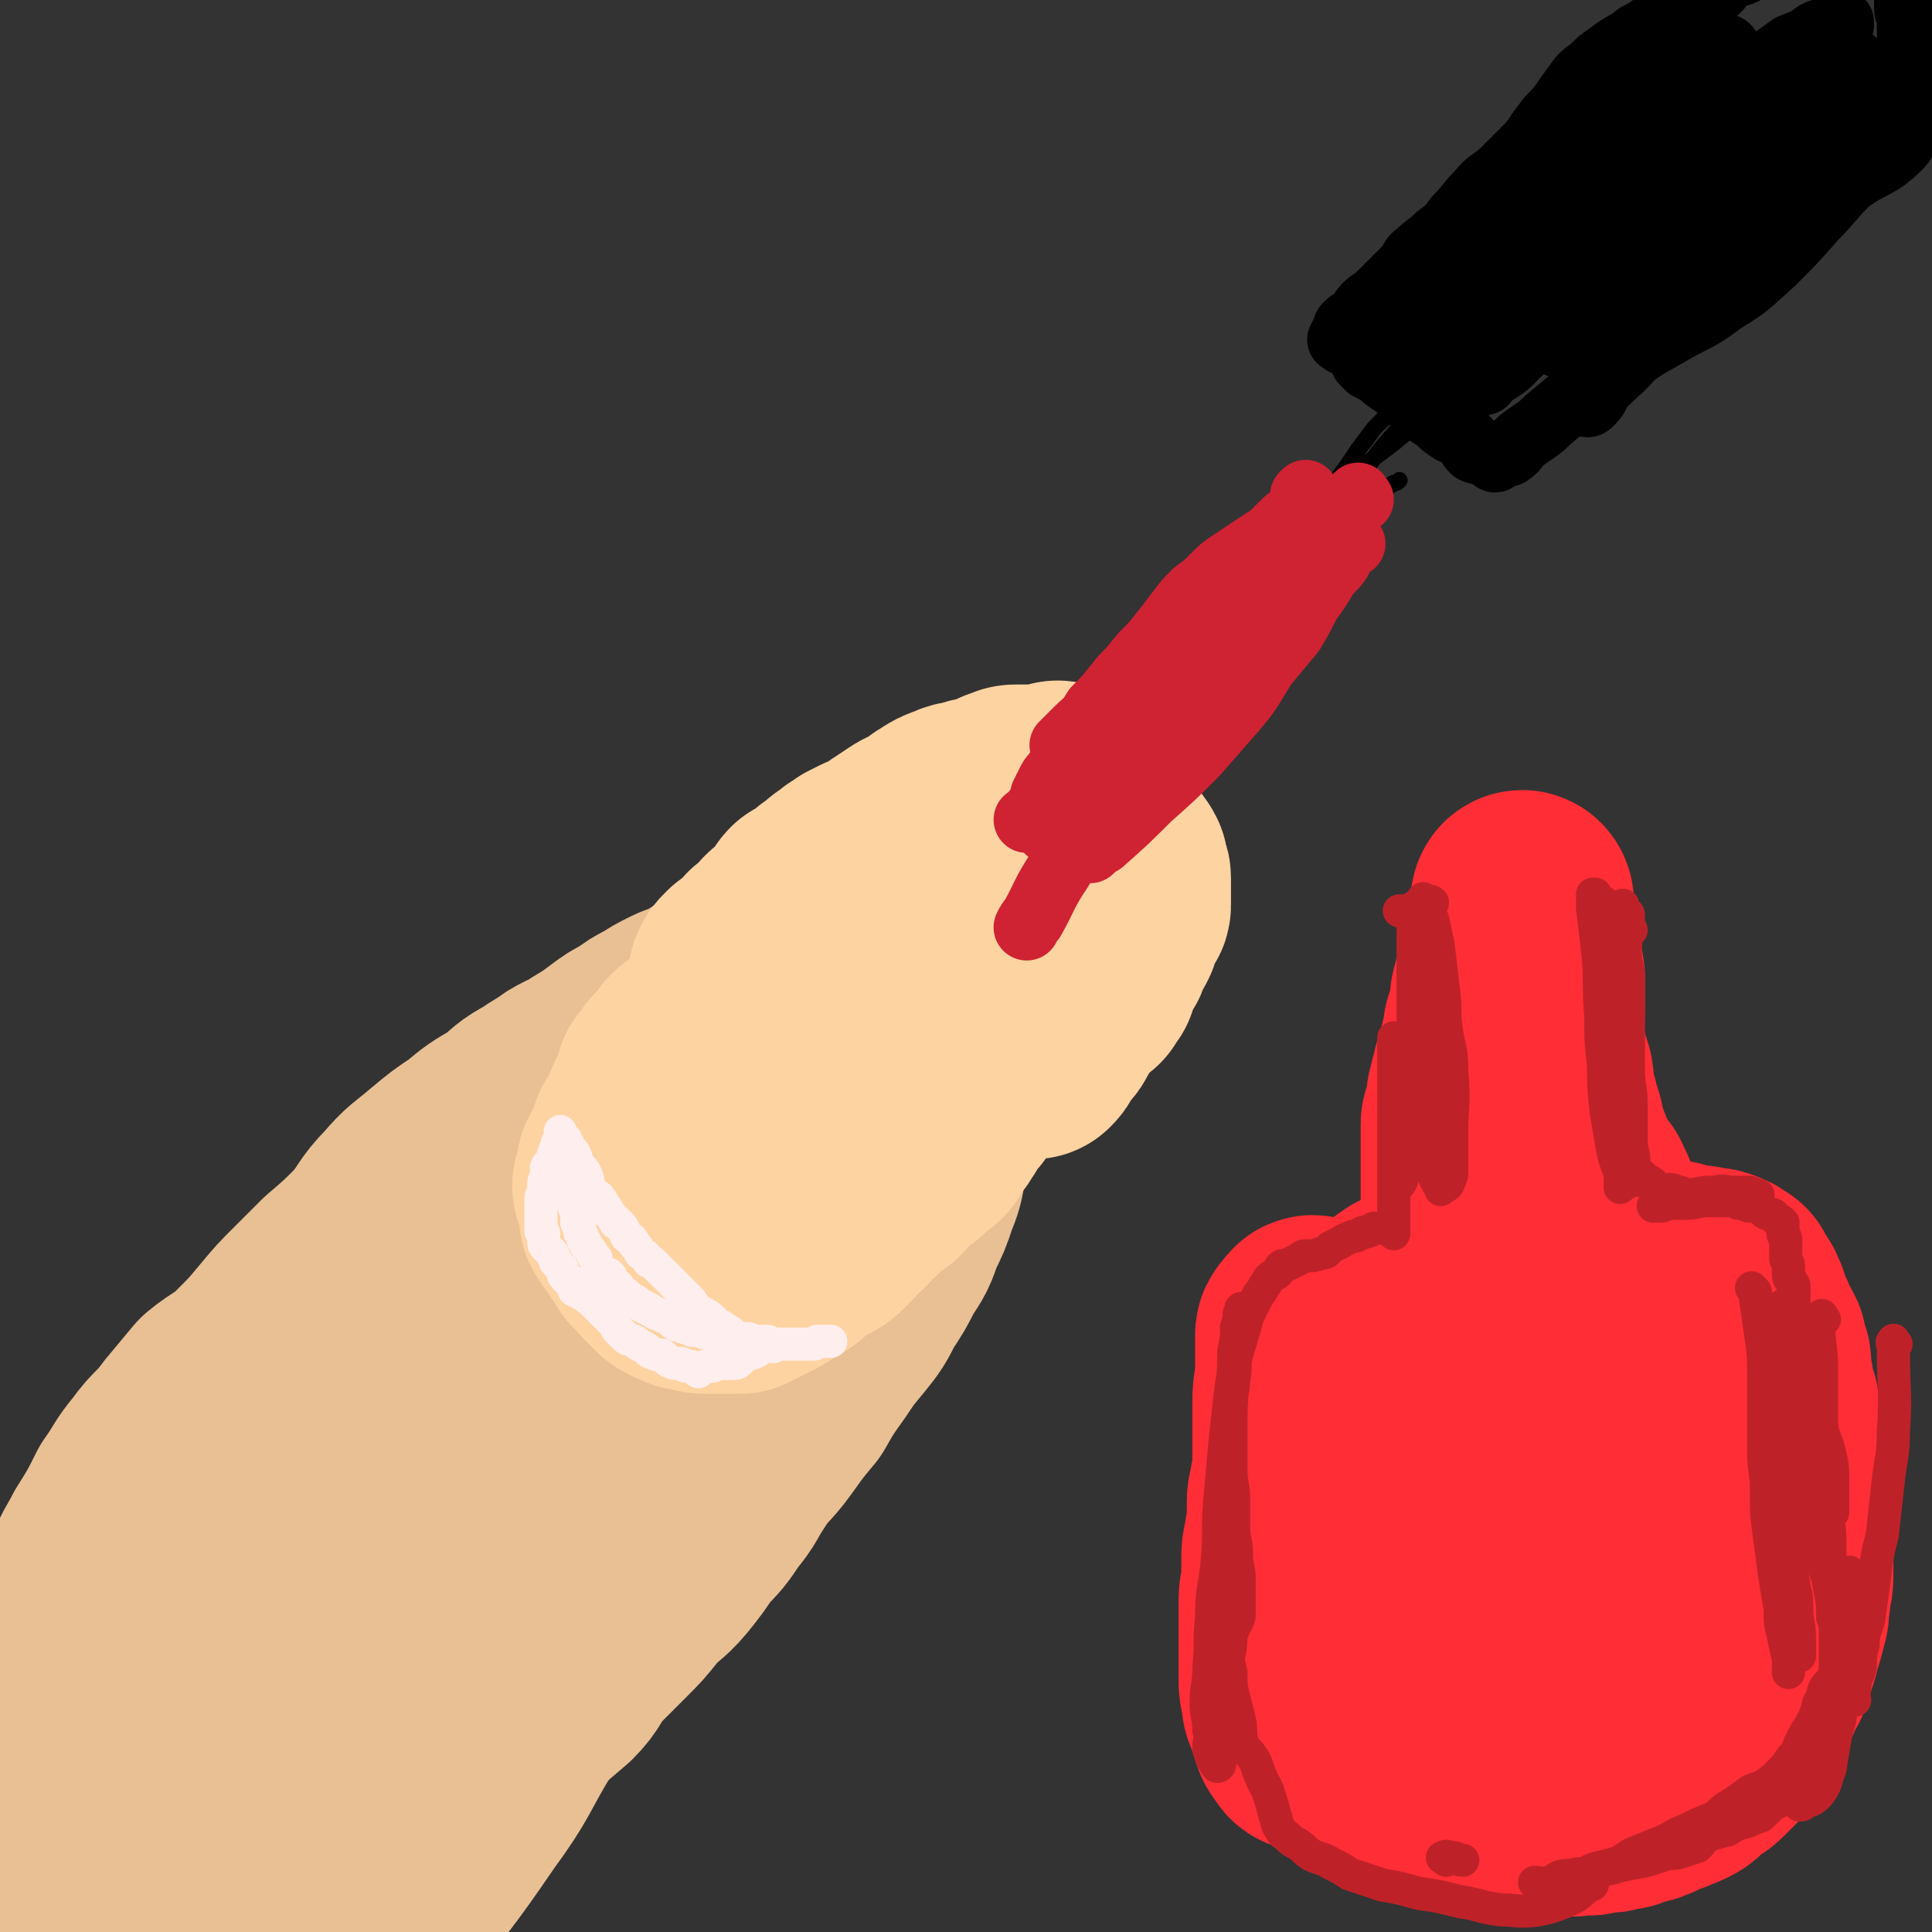
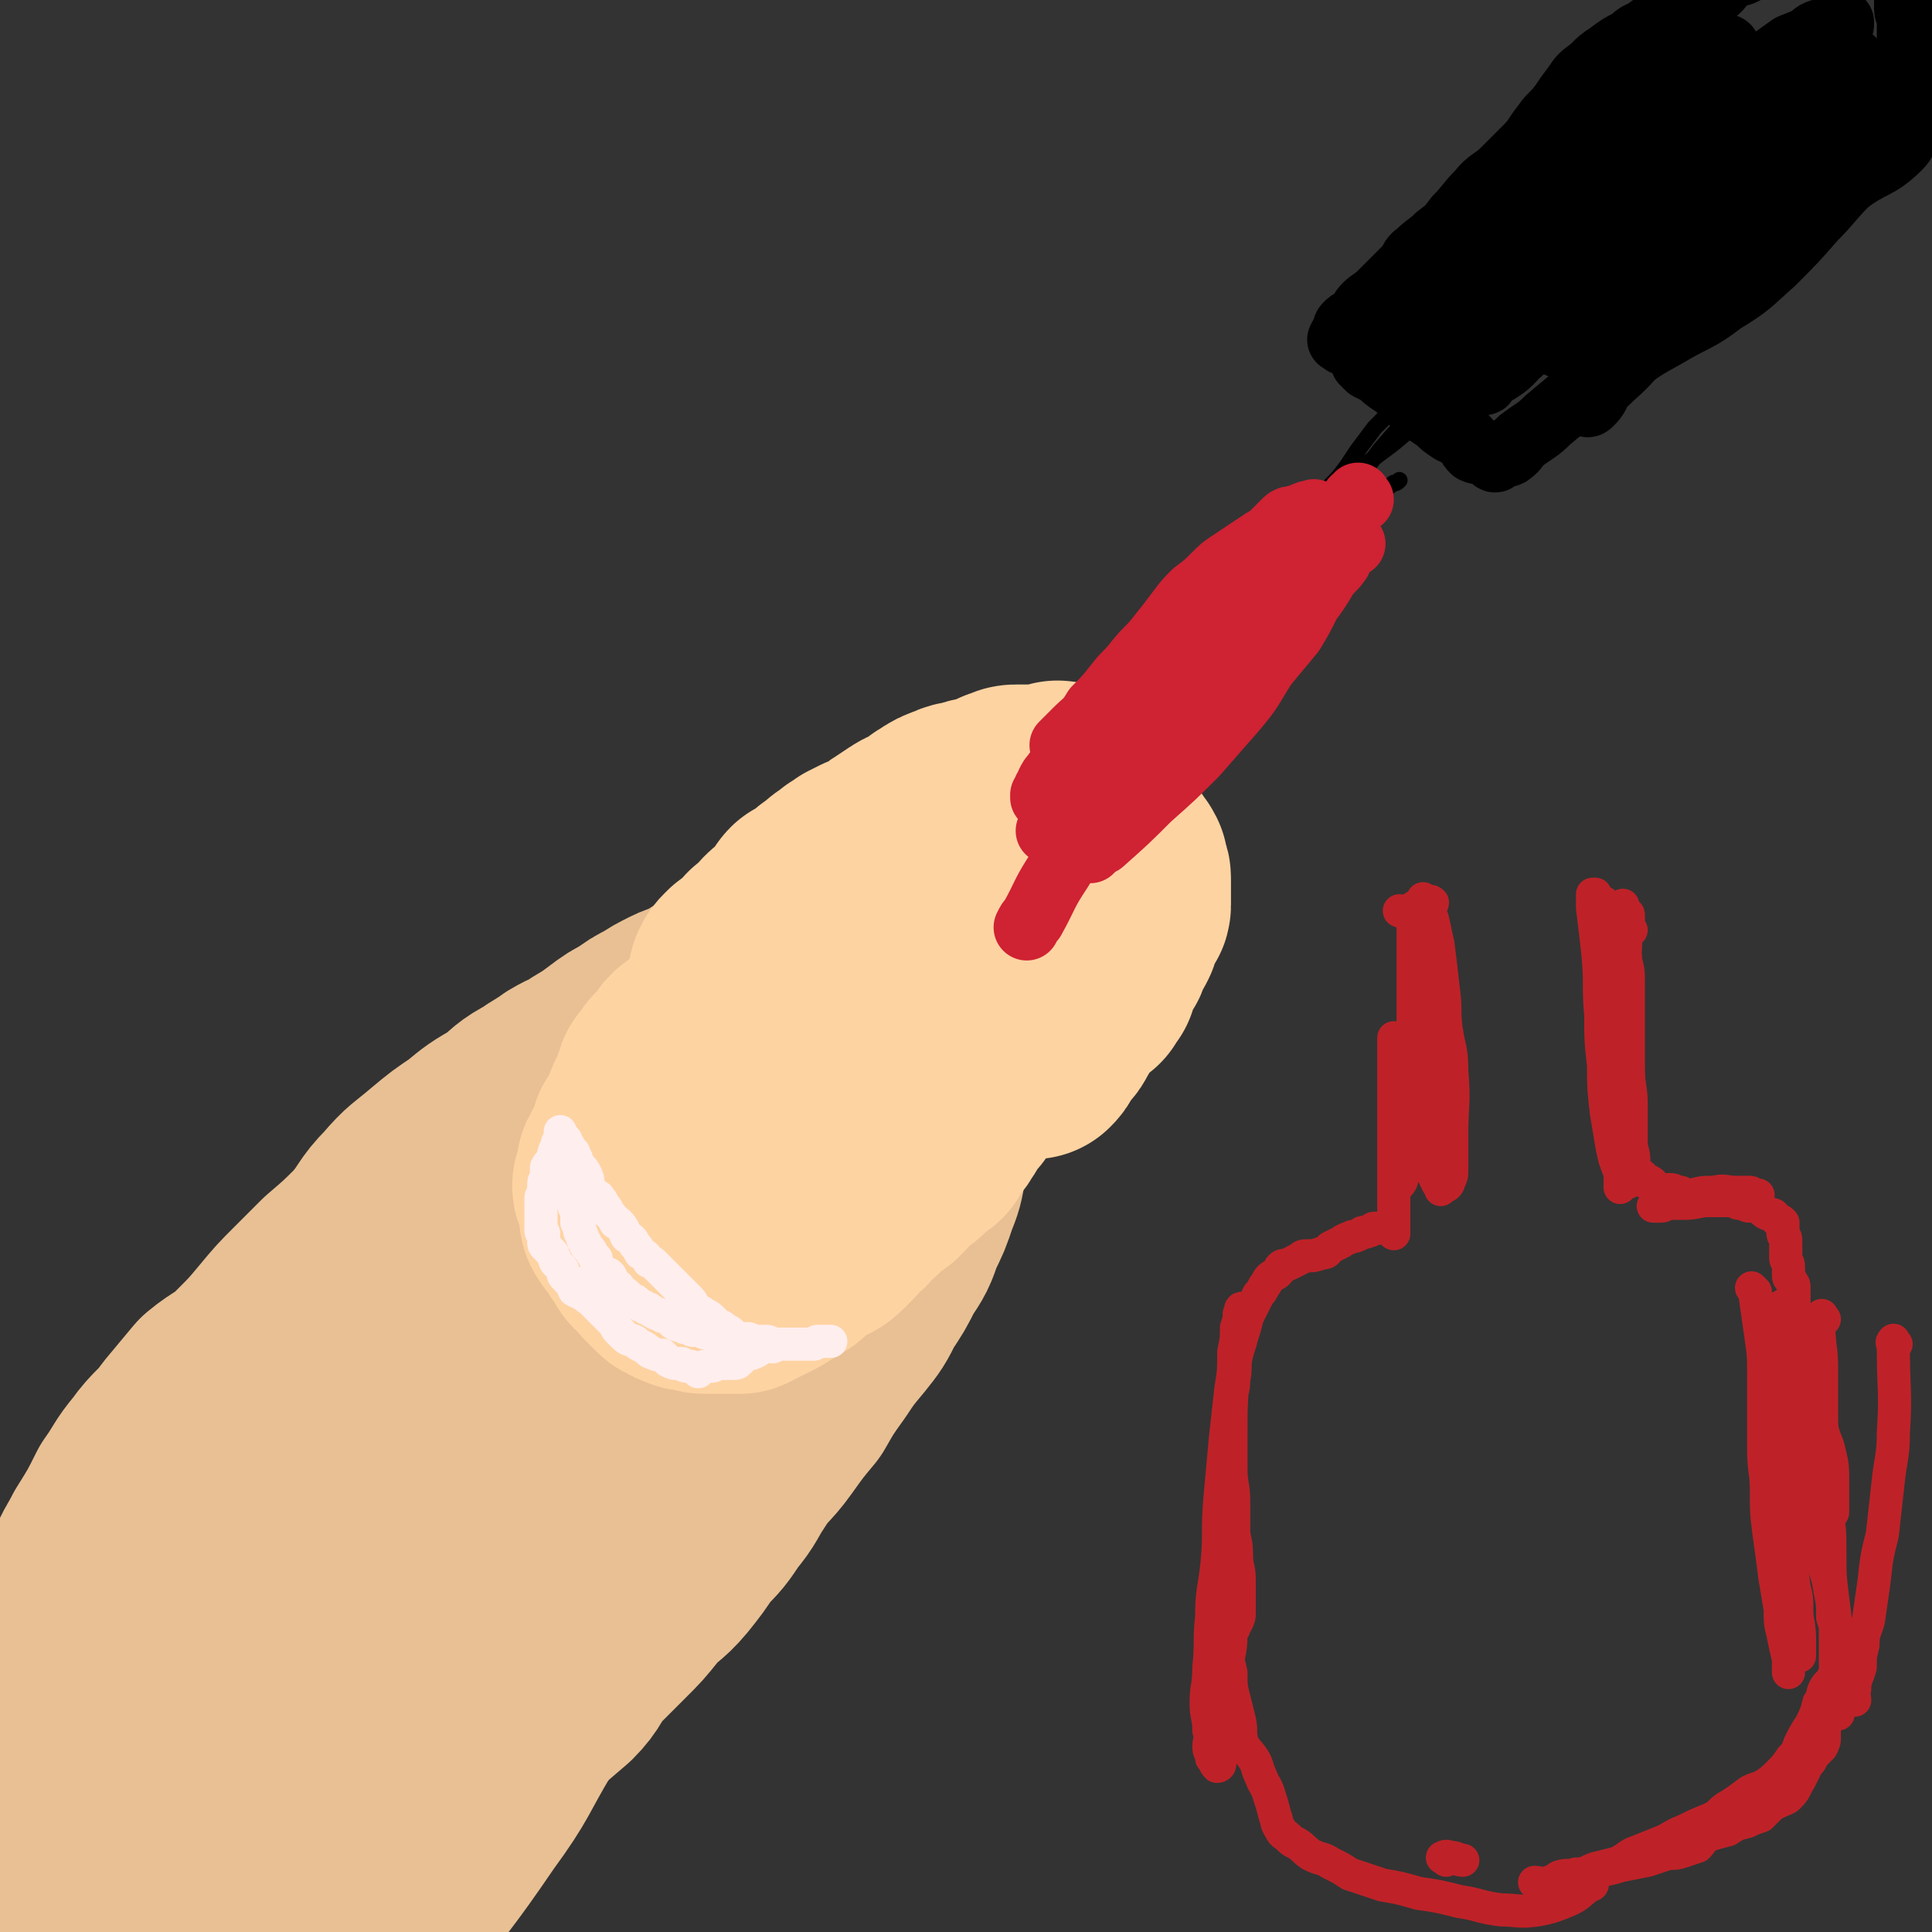
<svg xmlns="http://www.w3.org/2000/svg" viewBox="0 0 700 700" version="1.1">
  <rect x="0" y="0" width="700" height="700" fill="#333333" stroke="none" />
  <g fill="none" stroke="#E8C094" stroke-width="80" stroke-linecap="round" stroke-linejoin="round">
    <path d="M19,617c-1,-1 -1,-1 -1,-1 -1,-2 0,-2 0,-4 0,-1 0,-2 0,-2 1,-2 1,-2 2,-4 4,-5 5,-4 9,-10 2,-4 2,-5 3,-10 1,-7 0,-7 2,-13 2,-7 3,-7 6,-13 5,-8 5,-8 9,-16 5,-7 4,-7 9,-13 5,-7 6,-6 11,-13 5,-6 5,-6 10,-12 6,-5 7,-4 13,-10 6,-6 6,-6 11,-12 5,-6 5,-6 10,-11 5,-5 5,-5 10,-10 7,-6 7,-6 13,-12 6,-7 5,-8 11,-14 6,-7 6,-6 13,-12 6,-5 6,-5 12,-9 6,-5 6,-5 13,-9 5,-4 5,-5 11,-8 4,-3 5,-3 9,-6 5,-3 5,-2 9,-5 5,-3 5,-3 9,-6 4,-3 4,-3 8,-5 4,-3 4,-3 8,-5 3,-2 3,-2 7,-4 4,-2 4,-1 8,-3 3,-2 3,-3 7,-4 2,-1 2,0 5,0 3,0 3,0 6,-1 3,-1 3,-2 6,-2 3,0 3,1 7,1 3,0 3,0 6,0 2,0 2,1 5,1 2,0 2,0 3,0 3,0 3,0 5,1 2,1 2,1 5,3 2,1 2,0 4,2 3,2 3,2 6,5 2,3 2,3 3,6 3,4 3,4 5,8 2,4 2,4 4,8 1,3 1,3 2,7 0,3 0,3 1,6 0,4 0,4 -1,7 0,4 0,4 -1,8 -1,6 -1,6 -3,11 -2,6 -2,6 -5,12 -2,6 -2,6 -6,12 -3,6 -3,6 -7,12 -3,6 -3,6 -7,11 -5,6 -5,6 -9,12 -5,7 -5,7 -9,14 -5,6 -5,6 -10,13 -5,7 -6,6 -11,14 -4,6 -3,6 -8,12 -4,6 -4,6 -9,11 -4,6 -4,6 -8,11 -5,6 -6,5 -11,11 -4,5 -4,5 -9,10 -5,5 -5,5 -11,11 -4,5 -3,6 -8,11 -7,6 -7,6 -14,12 -6,5 -6,5 -12,11 -6,5 -6,6 -13,10 -6,5 -6,4 -13,8 -7,5 -6,5 -13,10 -8,5 -8,5 -15,11 -9,6 -9,7 -18,13 -11,7 -11,6 -21,13 -10,6 -10,7 -20,13 -8,4 -8,3 -16,6 -5,3 -5,3 -10,5 -4,1 -4,1 -7,2 -2,1 -2,1 -4,1 -3,0 -3,0 -5,-1 -3,-1 -3,0 -5,-2 -2,-2 -1,-3 -2,-6 -1,-4 -1,-4 -1,-9 0,-7 1,-7 2,-14 1,-9 0,-9 3,-18 3,-10 4,-9 8,-19 3,-12 2,-12 6,-23 4,-13 4,-13 11,-25 6,-13 6,-13 14,-26 9,-12 9,-11 19,-23 9,-11 9,-11 19,-21 12,-12 12,-12 23,-24 13,-13 12,-13 26,-25 12,-10 12,-10 25,-20 12,-9 12,-10 24,-18 11,-7 11,-7 23,-13 9,-5 9,-5 19,-10 6,-3 6,-4 12,-7 5,-3 5,-2 10,-4 2,-2 2,-2 4,-3 1,0 1,0 3,0 0,0 0,0 0,0 0,3 0,3 -1,6 -1,4 -1,4 -3,8 -3,8 -3,8 -7,16 -6,11 -6,11 -13,23 -7,12 -7,13 -16,24 -10,14 -10,14 -21,26 -11,12 -12,11 -24,23 -14,14 -14,14 -28,29 -19,21 -19,21 -38,43 -21,24 -21,24 -41,49 -19,23 -19,23 -38,46 -8,10 -8,11 -17,19 -3,3 -7,3 -8,2 -1,0 3,-1 4,-4 2,-3 0,-4 2,-7 5,-7 8,-6 13,-13 5,-9 2,-11 7,-20 10,-21 10,-20 22,-40 17,-28 17,-28 36,-56 16,-25 15,-26 34,-50 16,-20 17,-19 36,-37 15,-14 15,-14 32,-27 13,-9 14,-9 28,-18 7,-4 7,-6 15,-9 6,-2 6,0 13,-1 1,0 2,-2 3,-1 1,0 0,2 0,3 -1,5 0,5 -2,9 -4,9 -4,9 -8,17 -10,17 -9,18 -20,34 -18,27 -18,27 -38,52 -23,28 -23,28 -48,55 -17,19 -17,18 -36,36 -11,11 -11,11 -23,20 -7,6 -7,5 -14,11 -6,3 -6,2 -11,7 -3,3 -2,4 -5,9 -2,3 -2,3 -4,6 0,1 0,1 -1,2 -1,1 -1,1 -3,1 -1,0 -1,-1 -1,0 -1,1 0,1 0,3 0,1 0,1 -1,2 -1,2 -1,2 -2,3 -1,3 -1,3 -2,6 -2,4 -2,4 -4,9 -2,6 -2,6 -4,12 -3,6 -4,6 -7,12 -4,5 -4,5 -8,10 -3,4 -3,4 -5,8 0,1 0,1 0,3 " />
    <path d="M218,563c-1,-1 -1,-2 -1,-1 -1,0 -2,1 -2,2 -2,4 -1,4 -3,8 -2,6 -2,6 -5,11 -4,8 -3,8 -8,17 -5,11 -5,11 -12,23 -9,15 -8,16 -19,31 -15,22 -16,22 -32,43 -5,8 -6,8 -11,15 " />
    <path d="M287,346c-1,-1 -1,-1 -1,-1 -1,-1 -2,-1 -2,0 -1,1 0,1 -1,3 0,1 0,1 -1,2 -1,1 -1,1 -2,2 -1,1 -1,2 -2,3 -1,2 -1,2 -1,3 -1,2 -1,2 -2,4 -1,1 -1,2 -2,3 -1,2 -1,2 -3,4 -1,3 -1,3 -2,5 -2,2 -2,2 -4,5 -1,2 -1,2 -3,5 -1,2 -1,2 -3,4 -1,2 0,2 -2,3 -1,1 -1,1 -2,3 -1,1 -1,1 -2,3 -2,2 -1,3 -2,4 -2,3 -2,3 -4,5 -1,2 -1,2 -2,4 -2,2 -1,2 -2,4 -1,1 -1,1 -2,2 -1,1 -2,1 -2,2 -1,2 -1,2 -1,3 0,1 0,2 -1,2 -1,2 -1,1 -2,2 -1,1 -1,1 -1,1 -1,1 -1,0 -1,1 -1,1 0,1 0,2 0,0 -1,-1 -1,-1 0,0 0,1 0,2 0,0 0,-1 -1,-1 " />
  </g>
  <g fill="none" stroke="#FED3A2" stroke-width="80" stroke-linecap="round" stroke-linejoin="round">
    <path d="M298,333c-1,-1 -1,-1 -1,-1 -1,-1 -1,-1 -2,0 -1,1 -1,1 -1,2 -1,1 -1,1 -1,2 -1,2 -1,2 -2,4 -1,2 -1,2 -2,4 -1,2 -2,2 -3,4 -2,2 -2,3 -4,5 -2,3 -2,2 -5,5 -2,2 -2,2 -4,4 -2,2 -2,1 -5,3 -1,1 -1,1 -3,3 -1,1 -1,1 -3,2 -1,1 -1,1 -3,3 -1,1 -1,1 -3,3 -1,1 -1,1 -3,3 -1,1 -1,1 -3,2 -1,1 -1,1 -2,3 -1,1 -1,1 -2,2 -1,1 -1,1 -2,2 0,1 0,1 -1,2 -1,1 -1,1 -2,2 0,1 0,2 -1,3 0,2 0,2 -1,4 -1,1 -1,1 -2,3 0,2 0,2 -1,3 0,2 0,2 -1,4 -1,2 -1,1 -3,3 0,1 0,1 0,3 0,1 -1,1 -1,2 0,0 0,1 -1,2 0,1 0,0 -1,2 -1,0 -1,0 -1,1 -1,1 -1,1 -1,2 0,1 0,2 0,2 0,2 -1,2 -1,3 -1,1 0,1 0,1 1,1 1,1 1,2 1,1 0,1 0,2 0,2 1,2 1,3 1,1 0,1 0,2 0,2 0,2 1,3 0,1 1,1 1,1 1,1 1,1 1,2 1,1 1,1 1,1 1,1 1,1 1,2 1,1 1,1 2,2 1,1 0,1 1,2 0,1 0,1 1,1 1,1 1,1 2,2 1,1 0,1 1,2 1,1 1,1 2,2 1,1 1,1 2,2 1,1 1,1 2,1 1,1 1,1 2,1 1,0 1,1 2,1 1,0 2,0 3,0 1,0 1,1 2,1 1,0 1,0 2,0 1,0 1,0 2,0 1,0 1,0 3,0 1,0 1,0 3,0 1,0 2,0 3,0 2,-1 2,-1 4,-2 2,-1 2,-1 4,-2 2,-1 2,-1 5,-3 2,-1 2,-1 5,-3 2,-2 1,-2 4,-4 2,-1 2,-1 5,-3 2,-1 2,0 4,-2 1,-1 1,-1 3,-3 1,-1 1,-1 2,-3 1,-1 1,-1 3,-2 1,-2 1,-2 2,-3 2,-1 2,-1 3,-2 1,-1 0,-1 2,-3 1,-1 1,-1 3,-2 1,-1 2,0 3,-2 2,-1 1,-2 3,-3 1,-2 2,-1 3,-3 2,-1 2,-1 4,-3 1,-1 1,-1 2,-2 1,-1 2,-1 3,-2 0,-1 0,-1 1,-3 1,-1 1,-1 3,-3 1,-1 0,-1 2,-3 0,-1 1,-1 1,-2 2,-2 1,-2 2,-3 1,-2 1,-1 2,-2 0,-1 0,-1 0,-2 1,-1 1,-1 1,-1 1,-1 1,-1 1,-2 1,-1 1,-1 1,-2 1,-1 1,-1 1,-2 0,-2 1,-2 1,-3 1,-2 0,-2 1,-4 0,-1 1,0 1,-1 0,-2 0,-2 0,-3 0,-2 1,-2 1,-3 0,-2 0,-2 0,-3 0,-1 0,-1 0,-2 0,-1 0,-1 0,-2 0,-1 0,-1 0,-2 0,-1 0,-1 0,-1 0,-1 -1,-1 -1,-2 -1,-1 -1,-1 -1,-2 -1,-1 -1,-1 -1,-2 -1,-1 -1,-1 -1,-2 -1,-2 -1,-2 -2,-3 -1,-1 0,-1 -1,-2 -1,-1 -1,-1 -2,-2 -1,-1 -1,-1 -2,-2 -1,-1 -1,-1 -3,-2 -1,-1 -1,-1 -2,-1 -1,-1 -1,0 -2,-1 -1,-1 -1,-1 -2,-2 0,0 0,-1 -1,-1 -1,-1 -1,0 -2,-1 -1,0 0,-1 -1,-1 0,0 -1,0 -1,0 0,0 0,-1 0,-1 -1,-1 -1,-1 -2,-1 0,0 0,0 -1,0 0,0 0,0 -1,0 0,0 0,0 0,0 -1,0 -1,0 -2,0 0,0 0,0 0,-1 0,0 0,0 0,0 " />
    <path d="M284,361c-1,-1 -1,-1 -1,-1 " />
    <path d="M269,355c-1,-1 -2,-1 -1,-1 0,-1 0,-1 1,-2 0,0 0,0 0,0 1,-1 1,-1 1,-1 2,-1 2,-1 2,-1 2,-1 1,-2 2,-2 2,-1 2,-1 3,-2 1,-1 0,-2 1,-2 2,-2 2,-1 4,-2 1,-1 0,-2 1,-3 2,-2 2,-2 4,-3 2,-2 2,-3 4,-5 1,-1 1,-2 2,-3 2,-1 3,0 5,-1 1,-1 0,-2 1,-3 2,-2 2,-1 3,-2 1,-1 1,-1 2,-2 1,-1 1,0 2,-1 1,-1 1,-1 2,-2 2,-1 2,-1 3,-2 2,-1 2,-1 4,-2 3,-1 3,-1 6,-2 2,-1 1,-2 3,-3 3,-2 3,-2 6,-4 3,-2 4,-1 6,-3 2,-1 2,-2 4,-3 3,-2 3,-2 6,-3 2,-1 2,-1 4,-1 2,0 2,-1 3,-1 2,-1 3,0 5,-1 3,-1 3,-1 5,-2 1,-1 2,-1 3,-1 1,-1 1,-1 3,-1 1,0 1,0 3,0 4,0 4,1 8,0 2,0 1,-1 3,-1 0,-1 1,0 1,0 1,1 1,1 2,2 0,0 0,-1 1,-1 0,0 0,0 1,1 1,1 0,1 1,2 1,1 1,1 2,2 1,1 2,1 3,3 1,1 1,2 2,4 1,1 1,1 2,3 0,1 0,1 1,3 1,1 1,1 2,3 1,1 1,1 2,2 1,2 1,1 2,3 0,1 0,1 0,3 0,0 1,0 1,1 0,1 0,1 0,2 0,0 0,0 0,1 0,0 0,0 0,1 0,0 0,0 0,1 0,1 0,1 0,2 0,0 0,0 0,1 0,0 0,0 0,1 0,0 0,0 0,1 0,1 -1,1 -1,1 -1,1 0,2 -1,2 0,1 -1,1 -1,2 -1,1 -1,1 -1,2 -1,1 0,2 0,2 -1,2 -1,2 -2,3 -1,1 -1,1 -1,2 -1,2 0,2 -1,3 -1,2 -2,1 -2,2 -1,2 -1,2 -1,3 -1,2 -1,2 -1,4 -1,1 -1,1 -2,3 -2,1 -2,1 -4,3 -1,1 -1,1 -2,2 -2,2 -2,2 -4,5 -1,1 0,2 -1,3 -1,2 -1,2 -2,3 -2,2 -2,2 -3,4 -1,2 -1,2 -2,3 " />
  </g>
  <g fill="none" stroke="#FFEEEE" stroke-width="12" stroke-linecap="round" stroke-linejoin="round">
    <path d="M212,425c-1,-1 -1,-1 -1,-1 -1,-1 -1,0 -2,0 -1,0 -2,0 -2,1 0,1 1,1 1,2 0,1 0,1 0,2 0,1 0,1 0,2 0,1 0,1 0,2 0,1 0,1 0,2 0,1 0,1 0,2 0,1 1,1 1,2 0,1 0,1 0,2 0,1 0,1 0,2 0,0 1,0 1,1 0,1 0,1 0,2 0,1 1,1 1,2 0,1 0,1 1,2 0,1 0,1 1,2 1,1 1,1 2,3 0,0 0,0 1,1 0,1 0,2 1,3 0,1 1,1 2,2 1,1 1,0 2,1 1,1 0,2 1,3 1,1 1,0 2,1 0,1 0,1 1,2 0,0 1,0 2,1 1,1 1,1 2,2 1,0 1,0 2,1 0,0 0,0 1,1 1,0 1,0 2,1 1,0 1,0 2,1 1,0 1,1 2,1 0,0 1,0 2,1 0,0 0,0 1,0 1,0 1,0 2,1 1,1 0,1 2,2 0,0 1,0 1,0 2,0 1,1 2,1 1,0 1,0 1,0 1,0 1,1 2,1 2,0 2,0 3,0 1,1 1,1 2,1 2,0 2,1 3,1 1,1 1,1 2,1 2,0 2,0 4,0 1,0 1,1 1,1 1,1 1,1 2,1 1,1 1,0 2,1 1,0 1,1 2,1 1,0 1,0 2,0 0,0 0,0 0,0 1,0 1,0 1,0 0,0 -1,1 -2,1 -1,1 -2,0 -3,1 -1,1 -1,1 -2,2 -1,1 -1,1 -3,1 -1,0 -1,0 -3,0 -1,0 -1,0 -2,0 -1,0 -1,1 -2,1 0,0 0,0 -1,0 -1,0 -1,0 -1,0 -1,0 -1,0 -2,1 0,0 -1,1 -1,1 0,0 0,-1 0,-1 0,-1 -1,0 -1,0 -1,0 -1,-1 -2,-1 -1,0 -1,0 -1,0 -1,0 -1,0 -2,-1 -1,0 -1,0 -2,0 -1,0 -1,0 -3,-1 -1,-1 -1,-1 -2,-2 -2,0 -2,0 -4,-1 -1,0 -1,-1 -3,-2 -2,-1 -2,-1 -3,-2 -2,-1 -2,0 -4,-2 -1,-1 -1,-1 -2,-2 -1,-1 -1,-2 -2,-3 -1,-1 -1,-1 -2,-2 -2,-2 -2,-2 -3,-3 -1,-1 -1,-1 -2,-2 -1,-1 -1,-1 -1,-1 -2,-1 -2,-2 -3,-2 -1,-1 -1,-1 -2,-1 -1,-1 -1,0 -1,-1 -1,-1 0,-1 -1,-2 0,-1 0,-1 -1,-1 -1,-1 -1,-1 -1,-1 -1,-1 -1,-1 -1,-2 0,-1 0,-1 -1,-2 -1,-1 -1,-1 -1,-1 -1,-1 -1,-1 -1,-2 -1,-1 0,-1 -1,-2 -1,-1 -1,-1 -2,-2 -1,-1 -1,-1 -1,-2 0,-2 0,-2 0,-3 0,-1 -1,0 -1,-1 0,-1 0,-1 0,-2 0,-1 0,-1 0,-2 0,-1 0,-1 0,-2 0,-1 0,-1 0,-1 0,-1 0,-1 0,-2 0,-2 0,-2 0,-3 0,-1 1,-1 1,-2 0,-1 0,-2 0,-3 0,-2 1,-1 1,-3 0,-1 0,-2 0,-3 1,-2 1,-1 2,-3 1,-1 0,-1 1,-3 0,-1 1,-1 1,-2 0,0 0,-1 0,-1 1,-1 1,-1 2,-1 0,-1 -1,-1 -1,-1 0,0 0,0 0,-1 0,0 0,-1 0,-1 0,0 0,1 1,2 0,0 0,0 1,1 0,1 0,1 1,2 0,0 0,1 1,2 0,1 1,0 1,1 1,2 1,2 1,3 1,2 2,2 3,4 1,2 1,2 1,4 1,2 1,2 2,4 1,1 2,0 2,1 2,2 1,2 2,3 1,1 1,1 1,2 2,2 2,2 3,4 1,0 1,0 1,0 2,2 2,3 3,5 2,1 2,1 3,3 1,1 1,1 2,3 2,1 2,1 3,3 1,0 1,0 2,1 1,1 1,1 2,2 1,1 1,1 2,2 0,0 0,0 1,1 1,1 1,1 2,2 1,1 1,1 2,2 1,1 1,1 2,2 1,1 1,1 2,2 1,1 1,2 2,3 1,1 2,1 3,2 2,1 2,1 3,2 1,1 1,1 2,2 1,1 1,0 2,1 1,1 2,1 3,2 0,0 0,1 1,1 1,1 1,1 3,1 1,0 1,0 2,0 1,0 1,1 3,1 0,0 0,0 1,0 0,0 0,0 1,0 1,0 1,0 2,0 1,0 1,1 2,2 0,0 0,-1 1,-1 1,0 1,0 2,0 1,0 1,0 2,0 0,0 0,0 1,0 0,0 0,0 0,0 1,0 1,0 1,0 1,0 1,0 1,0 1,0 1,0 1,0 1,0 1,0 2,0 0,0 0,0 1,0 0,0 0,0 0,0 1,0 1,0 1,0 1,0 1,0 2,0 1,-1 1,-1 1,-1 1,0 1,0 1,0 1,0 1,0 2,0 1,0 1,0 2,0 0,0 0,0 0,0 " />
  </g>
  <g fill="none" stroke="#FE2D36" stroke-width="80" stroke-linecap="round" stroke-linejoin="round">
-     <path d="M478,482c-1,-1 -1,-1 -1,-1 -1,-1 -2,-1 -2,0 -1,0 0,1 0,2 0,0 -1,-1 -1,-1 -1,1 -1,1 -1,2 0,1 0,1 0,2 0,6 0,6 0,11 0,5 -1,5 -1,11 0,7 0,7 0,15 0,4 0,4 0,9 0,3 0,3 -1,6 0,3 -1,3 -1,6 0,4 0,4 0,7 0,4 -1,4 -1,7 -1,4 -1,4 -1,7 0,3 0,4 0,7 0,4 -1,4 -1,8 0,4 0,4 0,9 0,3 0,3 0,6 0,2 0,2 0,5 0,2 0,2 0,4 0,1 0,1 0,3 0,4 0,4 1,7 0,3 0,3 1,5 1,3 1,3 2,6 1,2 0,2 2,4 1,2 1,2 3,2 4,2 4,1 8,3 4,1 4,1 7,3 2,1 2,1 4,3 3,1 3,1 6,3 2,0 2,0 4,1 3,0 3,0 6,1 2,0 2,0 5,1 3,0 3,0 6,1 3,1 3,0 7,1 2,0 2,1 5,1 3,0 3,0 6,0 0,0 0,0 0,0 2,1 2,1 3,1 1,0 1,0 3,1 1,0 1,1 3,1 3,0 3,0 5,0 2,0 2,1 4,1 3,0 3,0 5,0 2,0 2,1 5,1 2,1 2,0 4,0 2,0 2,0 4,0 1,0 1,-1 3,-1 2,-1 2,0 4,0 1,0 1,-1 2,-1 2,-1 2,0 3,0 2,-1 2,-2 3,-2 1,-1 1,0 2,0 2,0 2,0 4,-1 1,0 1,-1 2,-1 1,-1 1,-1 2,-1 2,-1 2,0 3,-1 3,-1 3,-1 5,-2 2,-1 2,-2 3,-3 1,-1 2,-1 3,-2 2,-1 2,-1 3,-2 1,-1 1,-1 2,-2 1,-1 1,-1 2,-2 1,-1 1,-1 2,-3 1,-1 1,-1 2,-3 1,-2 2,-2 3,-4 2,-2 1,-2 3,-5 1,-3 1,-3 3,-6 1,-3 1,-3 3,-6 1,-3 1,-3 2,-6 1,-3 1,-3 2,-7 1,-3 1,-3 2,-7 1,-3 0,-3 1,-7 0,-4 1,-4 1,-8 0,-5 0,-5 0,-10 0,-5 0,-5 0,-11 0,-5 0,-5 -1,-10 0,-6 0,-6 -1,-11 -1,-4 -1,-4 -2,-9 0,-4 0,-4 -1,-9 0,-3 -1,-3 -2,-7 0,-3 0,-3 -1,-6 0,-2 0,-2 0,-4 0,-2 -1,-2 -2,-4 0,-2 1,-2 0,-3 -1,-3 -2,-2 -3,-5 0,-1 0,-2 -1,-3 0,-1 -1,-1 -2,-3 0,-1 0,-1 0,-3 0,0 0,0 -1,-1 0,0 0,0 0,0 -1,-1 0,-1 0,-1 0,-1 -1,-1 -2,-2 0,0 0,0 0,0 -1,-1 -1,-1 -1,-1 -1,-1 0,-2 0,-2 0,-1 -1,0 -1,0 -1,-1 -1,-2 -2,-2 -2,-1 -2,-1 -4,-1 -4,-1 -4,-1 -8,-1 -4,-1 -4,-2 -8,-2 -2,-1 -2,0 -4,0 -4,0 -4,0 -8,0 -3,0 -3,0 -6,0 -6,0 -6,0 -12,0 -4,0 -4,0 -9,0 -5,0 -5,1 -10,1 -4,0 -4,0 -8,0 -3,0 -3,0 -6,0 -4,1 -4,1 -8,2 -4,1 -4,1 -8,2 -3,1 -3,2 -6,3 -4,2 -4,1 -8,3 -3,2 -3,2 -6,5 -3,2 -3,2 -5,5 -3,3 -3,3 -5,6 -2,3 -1,3 -2,7 -1,3 -1,3 -1,6 0,4 1,4 2,9 1,7 0,7 1,14 1,10 2,9 4,19 2,9 1,9 3,19 2,10 1,10 4,20 3,10 4,10 7,20 3,8 3,8 6,16 2,3 2,3 5,7 1,1 1,2 2,2 1,0 1,-1 2,-2 1,-1 2,0 3,-1 4,-3 4,-3 7,-7 6,-6 7,-6 12,-13 8,-12 8,-12 15,-25 8,-14 8,-14 15,-30 6,-15 6,-15 9,-30 3,-13 2,-13 3,-26 1,-7 1,-7 1,-14 0,-3 0,-3 -2,-6 -1,-1 -2,-1 -4,-1 -1,0 -1,0 -2,0 -2,1 -2,2 -3,2 -2,2 -3,2 -5,4 -3,3 -3,4 -5,8 -4,8 -4,8 -7,17 -4,11 -4,11 -8,22 -4,13 -4,13 -8,26 -3,10 -2,10 -5,21 -2,7 -3,7 -4,14 0,5 0,5 1,9 1,2 2,2 4,4 2,1 2,1 5,2 5,3 4,4 9,6 6,2 6,1 12,1 7,0 8,0 14,-2 7,-2 8,-2 12,-7 4,-5 3,-6 5,-12 3,-8 3,-8 4,-16 1,-6 2,-6 1,-13 -1,-7 -1,-7 -3,-14 -3,-8 -3,-9 -7,-16 -5,-6 -5,-6 -11,-11 -5,-4 -5,-4 -10,-6 -5,-2 -5,-1 -10,-1 -4,0 -4,0 -8,2 -3,1 -3,2 -6,4 -3,3 -3,3 -6,6 -2,2 -3,2 -4,5 -1,3 0,3 -1,6 0,2 -1,2 -1,4 0,1 0,1 0,2 0,1 0,1 0,2 0,1 0,1 0,2 0,0 0,1 0,0 0,0 0,-1 0,-2 0,-1 0,-1 0,-3 0,-2 1,-2 1,-3 0,-2 0,-2 0,-5 0,-3 0,-3 0,-5 0,-3 0,-3 0,-6 0,-3 0,-3 0,-6 0,-4 0,-4 0,-8 0,-5 -1,-5 -1,-9 -1,-4 0,-4 -1,-9 -1,-4 -1,-4 -2,-8 0,-4 -1,-4 -1,-7 0,-4 0,-4 0,-7 0,-4 0,-4 0,-7 0,-4 0,-4 -1,-7 0,-3 -1,-3 -1,-7 0,-2 0,-2 0,-4 0,-2 0,-2 0,-3 0,-2 0,-2 0,-3 0,-2 0,-2 0,-4 0,-2 0,-2 0,-3 0,-2 0,-2 0,-4 0,-1 0,-1 0,-3 0,-1 0,-1 0,-1 0,-2 0,-2 0,-3 0,-2 0,-2 0,-3 0,-2 0,-3 0,-5 0,-1 1,-1 1,-3 1,-1 1,-1 1,-3 0,-1 0,-1 0,-2 0,-2 0,-2 1,-4 0,-2 0,-2 1,-4 0,-2 0,-2 1,-3 0,-1 1,-1 1,-2 0,-1 0,-1 0,-2 0,-1 0,-1 0,-1 0,-1 1,-1 1,-2 0,-1 0,-1 0,-2 0,-1 1,-1 1,-2 0,-2 0,-2 0,-3 0,-2 1,-2 1,-3 1,-3 1,-3 1,-5 1,-3 0,-3 1,-6 1,-4 1,-4 2,-8 1,-4 1,-4 2,-8 1,-3 0,-3 1,-6 0,-1 1,-1 1,-3 0,-1 0,-2 0,-3 0,-1 1,0 1,-1 0,-1 0,-1 0,-2 0,0 0,0 0,0 0,-1 0,-1 0,-1 0,-1 0,-1 0,-1 0,-1 1,-1 1,0 1,7 1,7 2,15 1,6 1,6 2,12 0,6 0,6 0,12 0,6 -1,6 0,11 1,7 1,7 3,13 1,6 0,6 2,11 0,4 1,3 2,7 0,3 0,3 1,6 0,2 1,2 2,4 0,1 0,1 1,3 0,1 0,1 1,3 1,2 1,2 3,4 2,3 2,2 3,5 2,3 1,3 1,6 0,3 1,3 1,5 0,2 0,2 0,3 0,1 0,1 0,2 0,4 1,4 1,8 0,3 0,3 0,5 0,4 1,4 1,7 1,4 0,4 0,7 0,5 0,5 0,10 0,3 0,3 0,7 0,3 0,3 0,6 0,2 0,2 0,4 0,3 0,3 0,6 0,3 0,3 0,6 0,2 0,2 0,5 0,1 -1,1 -1,2 0,2 0,2 0,3 0,2 0,2 0,4 0,2 -1,2 -1,4 0,2 0,2 0,3 0,2 0,2 0,4 0,2 0,2 0,3 0,3 0,3 0,6 0,3 0,3 0,6 0,4 -1,4 -1,7 0,3 0,3 0,7 0,4 -1,4 -1,8 0,3 0,3 0,7 0,4 -1,4 -1,8 0,2 0,2 0,4 0,1 1,2 0,3 -1,1 -2,1 -3,2 0,0 1,0 1,0 0,0 0,0 -1,0 0,0 -1,0 -1,0 -1,0 -1,0 -2,-1 -3,-2 -3,-2 -6,-5 -6,-5 -6,-5 -11,-11 -7,-7 -7,-7 -13,-15 -7,-8 -6,-8 -13,-17 -4,-6 -5,-6 -9,-12 -3,-5 -3,-5 -6,-11 -1,-4 -2,-4 -3,-8 0,-5 0,-5 1,-9 0,-4 1,-4 2,-8 0,-1 -1,-2 0,-3 0,-2 1,-4 2,-4 0,0 0,1 0,2 0,1 0,1 0,2 1,2 1,2 1,4 1,13 1,13 1,27 1,10 0,10 1,20 0,5 1,5 1,9 0,2 0,2 0,4 0,1 1,1 1,1 1,0 1,-1 2,-2 " />
-   </g>
+     </g>
  <g fill="none" stroke="#BE2228" stroke-width="12" stroke-linecap="round" stroke-linejoin="round">
    <path d="M636,468c-1,-1 -2,-2 -1,-1 0,0 1,1 1,3 1,7 1,7 2,14 1,7 1,7 1,14 0,7 0,7 0,13 0,7 0,7 0,14 0,8 1,8 1,15 0,8 0,8 1,16 1,7 1,7 2,15 1,6 1,6 2,12 0,5 0,5 1,9 1,5 1,5 2,9 0,2 0,2 0,4 0,0 0,1 0,1 0,-3 0,-4 0,-7 0,-4 0,-4 -1,-8 0,-6 0,-6 -1,-13 -1,-11 -1,-11 -2,-23 0,-8 0,-8 -1,-15 0,-8 0,-8 -1,-16 0,-6 0,-6 -1,-12 0,-7 0,-7 -1,-14 0,-5 0,-5 -1,-10 0,-5 0,-5 0,-9 0,-3 0,-3 0,-5 0,-1 1,0 1,0 1,1 0,1 0,2 1,2 2,2 2,4 1,2 0,2 0,5 1,4 2,4 2,8 1,7 0,7 0,14 1,7 2,7 2,15 1,9 1,9 1,18 1,10 0,10 1,19 1,8 1,8 2,16 1,4 1,4 1,8 0,5 1,5 1,11 0,3 0,3 0,6 " />
    <path d="M661,478c-1,-1 -1,-2 -1,-1 -1,0 -1,1 -1,3 0,8 1,8 1,16 0,7 0,7 0,15 0,5 0,5 0,10 0,6 0,6 0,13 1,7 2,7 2,14 1,7 1,7 1,14 0,9 0,9 1,17 1,8 1,8 2,15 1,5 1,5 1,10 0,9 0,9 -1,17 " />
    <path d="M687,487c-1,-1 -1,-2 -1,-1 -1,0 0,1 0,3 0,15 1,15 0,30 0,9 -1,9 -2,19 -1,9 -1,9 -2,18 -2,8 -2,8 -3,17 -1,7 -1,7 -2,14 -1,4 -2,4 -2,9 -1,4 -1,4 -1,8 -1,4 -2,4 -2,8 -1,2 0,2 0,4 " />
-     <path d="M671,571c-1,-1 -1,-2 -1,-1 -2,0 -2,1 -2,2 -1,2 -1,2 -1,4 0,6 0,6 0,12 0,7 0,7 0,15 0,8 1,8 0,15 0,6 -1,6 -2,11 -1,6 -1,6 -2,12 -2,5 -1,5 -4,9 -2,2 -2,2 -5,3 -1,1 -1,1 -2,1 " />
    <path d="M671,604c-1,-1 -1,-2 -1,-1 -2,0 -2,0 -3,1 -2,2 -2,2 -3,4 -1,2 -2,2 -3,4 -1,2 0,2 -2,5 -1,4 -1,4 -3,8 -2,3 -2,3 -4,7 -1,3 -1,3 -3,5 -2,3 -2,3 -4,5 -3,3 -3,3 -6,5 -2,1 -3,1 -5,2 -4,3 -4,3 -7,5 -4,2 -3,3 -7,5 -5,2 -5,2 -9,4 -5,2 -4,2 -8,4 -5,2 -5,2 -10,4 -3,1 -3,2 -7,4 -4,1 -4,1 -8,2 -3,1 -3,2 -7,2 -3,1 -3,0 -6,1 -2,1 -2,2 -4,2 -3,1 -3,0 -5,0 " />
    <path d="M573,681c-1,-1 -2,-1 -1,-1 0,-1 0,0 1,0 1,0 1,-1 2,-1 6,-2 6,-1 12,-3 5,-1 5,-1 10,-2 3,-1 3,-1 6,-2 3,-1 3,0 6,-1 3,-1 3,-1 6,-2 2,-2 1,-2 4,-4 3,-1 3,-1 7,-2 3,-2 3,-2 7,-3 2,-1 2,-1 5,-2 1,-1 1,-1 2,-2 2,-2 2,-2 4,-3 2,-1 3,-1 4,-2 3,-3 2,-3 4,-6 1,-2 1,-2 2,-4 1,-2 1,-2 2,-3 1,-2 1,-2 2,-3 1,-1 1,-1 2,-2 1,-2 1,-2 1,-4 0,-2 0,-2 0,-3 0,-2 -1,-2 0,-4 1,-3 2,-3 3,-6 1,-3 0,-3 0,-6 0,-2 1,-2 1,-4 0,-3 0,-3 0,-6 0,-3 0,-3 0,-7 0,-4 0,-4 -1,-7 0,-5 0,-5 -1,-10 -1,-7 -2,-6 -3,-13 -1,-6 -1,-6 -2,-13 -1,-6 0,-6 -2,-13 -1,-5 -1,-5 -3,-11 -1,-4 -1,-5 -2,-9 -1,-4 -1,-4 -2,-9 -1,-4 -1,-4 -1,-9 0,-4 0,-4 0,-8 0,-3 0,-3 0,-5 0,-3 -1,-3 -1,-5 0,-2 0,-2 -1,-4 0,-1 0,-1 0,-2 0,-1 0,-1 0,-1 0,-1 0,-1 0,-1 0,0 0,1 0,2 1,2 1,1 2,4 1,4 1,4 1,8 2,6 2,6 2,12 1,6 1,6 1,12 1,5 1,5 2,10 1,5 2,5 2,10 1,4 -1,4 0,8 0,2 1,2 2,4 1,1 0,1 1,2 0,1 0,2 1,2 1,1 1,1 2,1 1,0 1,0 2,0 0,-1 0,-1 0,-2 0,-3 0,-3 0,-5 0,-2 0,-2 0,-5 0,-4 0,-5 -1,-9 -1,-5 -2,-5 -3,-10 -2,-6 -2,-6 -3,-11 -2,-5 -2,-5 -3,-10 -2,-5 -1,-5 -2,-10 -1,-4 -1,-4 -1,-9 -1,-3 -1,-3 -1,-6 0,-3 0,-3 0,-5 0,-1 -1,-1 -1,-2 -1,-1 -1,-1 -1,-2 0,-2 0,-2 0,-3 0,-2 -1,-2 -1,-3 0,-2 0,-2 0,-4 0,-2 0,-2 0,-3 0,-1 -1,-1 -1,-2 0,-1 0,-1 0,-1 0,-1 0,-1 0,-1 0,-1 0,-1 0,-1 0,-1 0,-1 0,-1 -1,-1 -1,-1 -2,-1 -1,0 0,-1 -1,-1 0,0 0,-1 -1,-1 -1,0 -2,0 -3,-1 0,0 0,-1 -1,-1 -1,-1 -1,0 -2,-1 -1,0 -1,0 -2,0 -1,0 -1,0 -2,-1 -1,0 -1,0 -2,0 -1,0 -1,-1 -2,-1 -1,0 -1,0 -3,0 -3,0 -3,0 -6,0 -4,0 -4,1 -9,1 -2,0 -2,0 -5,0 -2,0 -2,1 -3,1 -1,0 -1,0 -2,0 -1,0 -1,0 -1,0 0,0 1,0 2,-1 1,0 0,-1 1,-1 5,-2 6,-1 11,-2 4,-1 4,-1 8,-1 4,-1 4,0 8,0 2,0 2,0 5,0 1,0 1,1 1,1 1,0 2,0 2,0 -1,0 -1,0 -2,0 -1,0 -1,0 -1,0 -1,0 -1,0 -2,0 -1,0 -1,0 -1,0 -2,0 -2,0 -4,0 -7,0 -7,0 -14,0 -2,0 -2,0 -4,-1 -2,0 -2,-1 -4,-1 -2,0 -3,1 -4,0 -2,0 -1,-1 -2,-2 -1,-1 -1,-1 -2,-1 -1,0 -1,0 -1,0 -1,0 -1,0 -1,-1 0,0 0,-1 0,-1 0,0 -1,0 -1,0 -1,0 -1,-1 -1,-1 0,-1 -1,-1 -1,-2 0,-1 0,-1 0,-2 0,-4 -1,-4 -1,-7 0,-5 0,-5 0,-11 0,-7 -1,-7 -1,-15 0,-6 0,-6 0,-11 0,-5 0,-5 0,-10 0,-5 0,-5 0,-10 0,-5 0,-5 -1,-9 0,-4 -1,-4 -2,-7 0,-3 0,-3 -1,-5 0,-2 -1,-2 -2,-3 0,-2 0,-2 -1,-4 -1,-1 -1,-1 -2,-2 -1,0 -1,-1 -2,-1 0,0 -1,0 -1,0 -1,-1 0,-1 0,-2 0,0 -1,0 -1,0 0,0 0,0 0,1 0,2 0,2 0,4 1,8 1,8 2,17 1,11 0,11 1,22 0,9 0,9 1,18 0,8 0,8 1,17 1,6 1,6 2,12 1,5 1,5 3,10 0,1 0,1 0,2 0,2 0,3 0,3 0,1 0,-1 1,-1 1,-1 2,0 2,-1 1,-2 1,-2 1,-5 0,-2 0,-2 0,-3 0,-10 0,-10 0,-20 0,-6 -1,-6 -1,-13 0,-9 0,-9 0,-18 0,-7 -1,-7 -1,-15 -1,-7 0,-7 0,-13 0,-4 -1,-4 -1,-7 0,-3 0,-4 0,-6 0,0 0,2 0,3 0,0 1,0 1,0 1,0 1,0 1,1 0,1 0,1 0,3 0,1 0,1 0,1 0,1 1,1 1,1 " />
    <path d="M517,327c-1,-1 -2,-2 -1,-1 0,0 0,0 1,1 1,0 1,-1 2,0 0,1 -1,1 -1,2 0,3 0,3 0,6 1,10 1,10 1,20 0,8 0,8 0,17 0,7 0,7 0,14 0,11 0,11 0,23 0,5 0,5 0,10 0,3 -1,3 0,6 1,2 1,2 2,4 1,1 1,2 1,2 0,0 0,-2 0,-2 0,0 0,1 1,1 1,0 2,-1 2,-2 1,-2 1,-2 1,-4 0,-1 0,-1 0,-2 0,-6 0,-6 0,-11 0,-11 1,-11 0,-23 0,-8 -1,-8 -2,-15 -1,-7 0,-7 -1,-14 -1,-9 -1,-9 -2,-17 -1,-4 -1,-5 -2,-9 -1,-1 -1,-1 -2,-2 -1,-1 -1,-2 -2,-2 -1,-1 -2,-1 -3,0 -1,0 0,2 -1,2 -2,0 -4,-1 -4,-1 0,0 3,0 5,1 1,1 0,2 0,3 0,0 0,0 0,1 0,9 0,9 0,19 0,8 0,8 0,16 0,8 0,8 0,16 0,9 1,9 0,18 0,8 0,9 -2,16 0,3 -1,3 -2,6 0,1 0,2 -1,3 0,0 0,0 -1,0 0,0 0,0 0,0 -1,0 -1,0 -1,0 0,-1 0,-1 0,-2 0,-1 0,-1 0,-1 0,-1 0,-1 0,-2 0,-10 0,-10 0,-19 0,-8 0,-8 0,-16 0,-4 0,-4 0,-8 0,-3 0,-3 0,-5 0,0 0,0 0,1 0,0 0,0 0,1 0,0 0,0 0,1 0,1 0,1 0,2 0,2 0,2 0,5 0,11 0,11 0,22 0,6 0,6 0,12 0,4 0,4 0,8 0,5 0,5 0,10 0,3 0,3 0,7 0,1 0,1 0,2 0,0 0,-1 0,-1 0,0 0,0 0,0 0,-1 0,-2 0,-1 0,0 -1,1 -1,1 0,0 0,-1 0,-1 0,0 -1,0 -1,0 -1,0 -1,0 -1,0 -1,0 -1,0 -1,0 -1,0 -1,0 -1,0 -1,0 -1,0 -2,0 -1,0 -1,1 -2,1 -2,1 -2,0 -3,1 -2,1 -2,1 -3,1 -2,1 -3,1 -4,2 -2,1 -2,1 -4,2 -1,1 -1,2 -3,2 -3,1 -3,1 -5,1 -2,0 -2,0 -3,1 -2,1 -2,1 -4,2 -2,1 -2,0 -3,1 -1,1 0,1 -1,2 -1,1 -2,1 -3,2 -1,1 -1,2 -2,3 -1,2 -1,2 -2,3 -1,2 -1,2 -2,4 -1,2 -1,2 -2,4 -1,4 -1,4 -2,7 -1,4 -1,3 -2,7 -1,4 0,4 -1,9 0,4 -1,4 -1,8 0,4 0,4 0,8 0,4 0,4 0,8 0,4 0,4 0,8 0,6 1,6 1,12 0,5 0,5 0,10 0,4 1,4 1,9 0,5 1,5 1,9 0,4 0,4 0,7 0,3 0,3 0,5 0,2 0,2 -1,4 -1,1 -1,1 -1,2 -1,0 0,1 0,0 0,0 0,-1 0,-2 0,-3 -1,-3 -1,-6 -1,-7 -1,-7 -1,-14 0,-12 0,-12 0,-23 0,-12 0,-12 1,-24 0,-12 0,-12 1,-24 1,-7 1,-7 3,-13 0,-4 0,-4 1,-7 0,-1 0,-2 0,-3 0,0 -1,0 -1,0 -1,0 0,1 -1,2 0,2 0,2 -1,5 0,4 0,4 -1,9 0,7 0,7 -1,13 -1,9 -1,9 -2,18 -1,11 -1,11 -2,22 -1,12 0,12 -1,23 -1,10 -2,10 -2,20 -1,9 0,9 -1,18 0,7 -1,7 -1,13 0,5 1,5 1,10 1,3 0,3 0,6 0,2 1,2 1,4 1,1 1,2 2,3 1,0 1,-1 1,-1 0,-2 0,-2 0,-4 0,-2 0,-2 0,-5 0,-5 1,-5 1,-10 1,-7 1,-7 1,-14 1,-7 2,-7 2,-14 1,-6 0,-6 1,-12 0,-4 1,-4 1,-7 0,-1 0,-1 0,-3 0,-1 0,-2 0,-1 0,0 -1,0 -1,1 0,1 0,2 0,3 0,4 0,4 0,7 0,4 -1,4 -1,8 -1,5 -1,5 -1,9 0,5 0,5 1,9 0,5 0,5 1,9 1,4 1,4 2,8 1,4 0,4 1,8 1,3 2,3 4,6 2,3 1,3 3,7 1,3 2,3 3,7 1,3 1,3 2,7 1,2 0,2 2,5 1,2 1,1 3,3 1,1 1,1 3,2 3,2 2,2 5,4 4,2 4,1 7,3 4,2 4,2 7,4 6,2 6,2 12,4 6,1 6,1 13,3 7,1 7,1 15,3 7,1 7,2 15,3 6,0 6,1 13,0 5,-1 5,-1 10,-3 5,-2 5,-3 9,-6 1,0 1,0 1,-1 " />
    <path d="M524,674c-1,-1 -2,-1 -1,-1 1,-1 2,0 3,0 2,0 2,1 4,1 0,0 0,0 0,0 " />
  </g>
  <g fill="none" stroke="#000000" stroke-width="24" stroke-linecap="round" stroke-linejoin="round">
    <path d="M487,124c-1,-1 -2,-1 -1,-1 0,-1 0,-1 1,-2 1,-1 0,-2 1,-3 2,-2 2,-1 4,-3 2,-2 1,-2 3,-4 2,-2 3,-2 5,-4 3,-3 3,-3 6,-6 2,-2 2,-2 4,-4 2,-2 1,-3 4,-5 3,-3 4,-3 7,-6 4,-3 4,-3 7,-7 4,-4 4,-5 8,-9 4,-5 5,-4 9,-8 4,-4 4,-4 8,-8 4,-4 3,-4 7,-9 2,-3 3,-3 6,-7 2,-3 2,-3 5,-7 2,-3 2,-3 6,-6 3,-3 3,-3 6,-5 4,-3 4,-3 8,-5 3,-3 3,-2 6,-4 4,-3 4,-3 8,-5 3,-2 3,-2 6,-3 3,-2 3,-2 5,-3 3,-2 3,-1 5,-3 3,-2 2,-3 5,-5 3,-2 4,-1 7,-3 3,-2 3,-2 5,-4 3,-2 2,-2 5,-4 2,-2 2,-2 5,-3 2,-1 2,0 4,-1 2,-1 2,-2 4,-3 2,-1 2,0 4,-1 1,0 1,-1 2,-1 1,-1 1,-1 2,-1 1,0 1,0 2,0 1,0 0,-1 1,-1 1,0 1,0 2,0 1,0 1,-1 2,-1 1,0 1,0 2,0 1,1 1,1 3,2 2,0 2,0 3,1 1,0 2,0 3,1 1,1 0,2 1,3 1,3 2,3 3,5 1,3 0,3 1,5 1,3 1,3 3,5 1,2 1,2 1,5 0,2 0,2 0,4 0,1 0,1 0,3 0,2 1,2 1,4 0,3 0,3 0,5 0,2 0,2 0,4 0,2 0,2 0,3 0,1 -1,1 -1,3 0,1 0,1 0,2 0,1 -1,1 -2,2 -1,1 -1,1 -2,2 -2,2 -1,2 -2,3 -2,2 -2,2 -3,3 -3,2 -3,2 -5,4 -3,2 -3,2 -6,4 -3,3 -3,4 -7,6 -5,4 -6,3 -11,6 -7,3 -7,3 -13,6 -8,3 -8,3 -15,6 -7,3 -7,4 -14,7 -6,4 -6,3 -12,7 -6,4 -5,5 -11,10 -6,5 -6,4 -12,9 -5,5 -4,5 -9,9 -5,3 -5,3 -10,6 -3,1 -3,1 -6,3 -2,2 -2,2 -4,4 -2,2 -3,2 -4,3 -2,2 -2,2 -3,3 -1,1 -1,1 -2,1 -1,1 0,1 -1,1 -1,0 -1,0 -1,0 -1,0 -1,1 -1,1 -1,1 -1,0 -2,1 -1,1 -1,1 -1,2 -1,1 0,1 -1,2 -1,1 -1,0 -2,1 -1,1 -1,1 -2,2 -1,1 -1,0 -2,1 -1,0 0,1 -1,1 0,0 0,1 -1,1 -1,0 -1,0 -1,0 -1,0 -1,0 -2,-1 -1,-1 0,-1 -1,-3 0,-1 0,-1 -1,-3 -1,-2 -1,-3 -3,-5 -1,-2 -2,-2 -4,-4 -1,-1 -1,-1 -2,-2 -1,0 -1,0 -3,0 -1,0 -1,0 -3,0 -1,0 -1,0 -2,1 -1,1 -1,1 -1,2 -1,0 -1,-1 -1,-1 -1,0 -1,0 -2,1 0,0 0,0 -1,1 0,0 0,1 -1,1 0,0 -1,0 -1,1 0,0 0,0 0,1 0,0 0,0 0,1 1,1 1,1 2,2 2,1 2,1 4,2 2,2 2,2 5,4 3,2 3,3 5,5 3,2 3,2 5,4 3,2 3,2 6,4 2,2 2,2 5,4 2,1 3,1 5,3 2,2 1,2 3,4 2,1 2,0 4,1 1,0 1,0 2,1 1,1 1,1 1,1 1,1 1,0 1,0 1,-1 1,-1 2,-2 1,0 2,1 3,0 3,-2 2,-3 5,-5 4,-3 5,-3 9,-7 6,-5 6,-5 12,-10 7,-5 7,-5 14,-10 8,-6 8,-6 17,-11 10,-6 11,-5 20,-12 10,-6 10,-7 18,-14 8,-8 8,-8 15,-16 6,-6 6,-7 12,-13 9,-7 11,-5 19,-13 4,-4 1,-6 4,-11 3,-5 5,-5 7,-8 " />
    <path d="M540,105c-1,-1 -2,-1 -1,-1 0,-1 0,0 1,0 2,0 2,0 4,-1 2,-2 1,-3 4,-5 4,-4 4,-4 9,-8 7,-6 8,-5 15,-11 10,-9 10,-9 20,-18 12,-10 12,-11 23,-20 10,-8 10,-7 20,-14 7,-5 7,-5 14,-10 5,-2 5,-2 10,-4 2,-2 3,-1 5,-2 2,-1 2,-2 3,-3 0,0 0,1 0,1 0,0 -1,0 -1,0 -2,1 -2,1 -3,2 -4,2 -4,1 -7,3 -8,4 -7,5 -14,9 -12,8 -13,8 -24,16 -13,9 -13,10 -26,19 -11,8 -12,7 -23,15 -10,7 -10,7 -19,15 -7,6 -7,6 -14,13 -4,4 -4,4 -8,9 -2,2 -2,3 -5,5 -1,1 -1,1 -2,1 0,0 -1,0 -1,0 0,0 1,0 1,-1 1,-2 1,-2 3,-4 3,-4 3,-4 6,-8 7,-7 7,-7 14,-14 8,-8 9,-8 17,-16 10,-10 10,-10 19,-19 8,-8 7,-9 16,-16 6,-5 7,-4 15,-9 4,-3 4,-3 9,-6 3,-2 3,-1 5,-3 1,0 1,-1 1,-2 0,0 0,-1 -1,-1 -1,0 -1,0 -2,1 -1,1 -1,0 -2,1 -3,2 -3,2 -6,5 -6,6 -5,6 -11,12 -9,9 -9,9 -18,17 -8,8 -9,7 -17,16 -8,8 -8,8 -15,17 -5,7 -5,7 -10,14 -3,5 -3,5 -6,11 0,1 -1,3 0,3 0,0 1,-1 3,-2 6,-4 6,-5 11,-9 11,-9 10,-9 21,-17 12,-11 12,-10 25,-21 13,-11 13,-11 26,-23 9,-8 9,-8 18,-16 6,-6 6,-6 13,-11 3,-3 3,-3 7,-4 1,0 2,0 2,0 -1,1 -3,1 -5,3 -3,3 -3,3 -5,6 -8,10 -8,10 -16,20 -13,15 -14,15 -28,30 -16,18 -15,20 -32,37 -11,10 -13,9 -25,18 -5,4 -5,6 -10,9 -1,1 -2,0 -2,-1 2,-3 3,-3 7,-6 7,-6 8,-5 15,-12 12,-11 11,-12 23,-23 18,-15 20,-13 38,-29 12,-11 11,-12 22,-24 5,-5 5,-6 11,-10 1,-1 2,0 3,0 0,0 -1,0 -1,1 -2,4 -2,4 -4,8 -4,5 -4,5 -8,10 -7,9 -7,9 -15,17 -8,8 -8,8 -17,17 -10,10 -9,11 -20,21 -8,7 -9,6 -17,12 -5,4 -5,4 -10,8 -1,1 -3,2 -3,2 0,0 1,-1 3,-2 3,-2 4,-1 7,-4 8,-6 7,-7 15,-13 13,-10 14,-9 26,-19 11,-9 11,-9 21,-18 7,-6 7,-7 13,-13 4,-4 5,-4 9,-8 1,-1 0,-2 1,-4 0,-1 0,-1 0,-2 0,0 1,0 1,1 0,0 0,0 0,1 0,0 0,0 -1,0 -2,2 -1,2 -3,4 -5,6 -5,5 -10,11 -9,10 -9,10 -18,21 -9,13 -9,14 -18,26 -9,11 -9,11 -19,22 -5,6 -6,6 -12,12 -2,3 -1,3 -4,6 0,0 -1,1 -1,0 0,0 0,-1 0,-2 1,-2 1,-2 2,-4 1,-3 1,-3 3,-6 5,-7 5,-7 9,-13 8,-9 8,-9 16,-19 9,-12 9,-12 18,-23 9,-10 10,-9 19,-20 7,-7 6,-8 12,-16 5,-5 6,-5 11,-11 2,-3 2,-3 4,-6 2,-2 3,-4 2,-4 0,0 0,2 -2,3 -2,3 -3,3 -5,5 -5,5 -5,5 -9,10 -10,11 -9,12 -20,21 -12,11 -13,10 -26,20 -11,8 -11,8 -22,17 -7,6 -6,6 -13,12 -4,3 -4,3 -8,6 -2,1 -3,0 -5,1 -3,2 -2,2 -5,5 -2,2 -2,2 -5,5 -1,1 -1,1 -3,2 -2,1 -2,1 -3,2 -1,1 0,1 -1,1 -1,0 -2,0 -1,0 0,0 1,0 1,0 0,0 -1,0 -1,0 -1,0 -1,0 -1,0 -1,0 -1,0 -1,1 -1,1 0,1 -1,2 0,1 -1,0 -1,1 -1,1 -1,1 -1,2 -1,0 0,1 0,0 -1,0 -1,-1 -2,-1 -1,0 -1,0 -1,0 -1,0 0,1 0,1 -1,1 -1,0 -3,1 0,0 0,0 0,1 " />
  </g>
  <g fill="none" stroke="#000000" stroke-width="6" stroke-linecap="round" stroke-linejoin="round">
    <path d="M522,133c-1,-1 -1,-2 -1,-1 -1,0 -1,0 -2,1 0,0 0,1 -1,1 -1,1 -2,0 -3,1 -2,1 -1,1 -2,2 -2,2 -2,2 -3,3 -3,3 -2,4 -4,7 -4,4 -4,4 -8,8 -3,4 -3,4 -6,8 -2,3 -2,3 -4,6 -3,4 -3,4 -5,6 -2,2 -2,2 -3,3 -1,1 -1,1 -2,2 -1,1 0,1 -1,2 -1,1 -1,1 -1,2 -1,0 0,0 0,1 0,1 0,1 -1,1 -1,1 -1,1 -1,1 0,0 1,0 1,0 1,-1 1,-2 2,-3 3,-3 4,-2 7,-5 5,-4 4,-5 9,-9 8,-7 8,-6 15,-12 8,-7 8,-7 15,-14 5,-5 5,-5 10,-11 2,-2 2,-3 4,-6 1,-1 1,-1 2,-3 0,0 0,-1 0,-1 0,0 0,0 -1,0 -1,1 -1,1 -2,2 -2,2 -2,2 -4,4 -4,5 -4,5 -8,10 -5,5 -6,5 -11,10 -7,7 -7,7 -13,14 -6,8 -6,8 -12,16 -7,8 -7,8 -13,17 -4,5 -5,5 -8,11 -2,2 -2,4 -2,5 0,0 1,-1 2,-2 2,-3 2,-3 5,-6 4,-5 4,-5 8,-9 6,-5 6,-6 12,-10 6,-5 6,-5 13,-10 1,0 1,0 2,-1 " />
  </g>
  <g fill="none" stroke="#CF2233" stroke-width="24" stroke-linecap="round" stroke-linejoin="round">
    <path d="M429,233c-1,-1 -1,-2 -1,-1 -2,1 -2,1 -4,3 -1,1 -1,1 -2,2 -1,2 -1,2 -2,4 -1,2 -2,2 -3,3 -2,2 -1,2 -3,4 -2,2 -2,1 -4,3 -2,2 -1,2 -3,4 -1,1 -2,1 -3,2 -1,1 -1,2 -2,3 -1,2 -1,2 -3,3 -1,1 -2,1 -3,2 -2,2 -1,2 -3,4 -1,1 -2,1 -3,2 -2,2 -1,2 -3,4 -1,1 -1,1 -2,3 -1,1 -2,1 -3,3 -1,1 -1,1 -2,3 0,1 0,1 -1,2 0,1 0,1 -1,2 0,0 0,0 0,1 " />
-     <path d="M474,180c-1,-1 -1,-2 -1,-1 -1,0 -1,1 -1,2 -1,5 0,5 -2,9 -2,7 -2,7 -5,13 -2,4 -1,4 -4,8 -2,3 -2,2 -5,5 -4,2 -5,2 -8,5 -5,3 -4,3 -8,6 -5,5 -5,5 -9,9 -5,5 -5,6 -11,11 -6,5 -6,5 -12,10 -5,4 -5,4 -11,9 -4,4 -4,4 -9,9 -3,4 -4,3 -7,8 -3,4 -2,4 -4,9 -2,2 -2,2 -3,4 -1,1 -1,1 -2,1 " />
    <path d="M493,181c-1,-1 -1,-2 -1,-1 -2,1 -2,2 -3,4 -1,2 -1,2 -3,4 -2,4 -2,5 -4,8 -4,6 -5,6 -9,11 -5,6 -5,7 -11,13 -5,6 -6,5 -11,11 -8,8 -7,9 -14,17 -6,7 -6,7 -12,15 -7,8 -8,7 -15,15 -7,9 -7,9 -14,18 -6,9 -6,9 -12,19 -6,9 -5,9 -10,18 -1,1 -1,1 -2,3 " />
    <path d="M490,197c-1,-1 -1,-2 -1,-1 -1,0 -1,1 -1,2 -2,2 -2,2 -3,5 -2,3 -3,3 -5,6 -3,5 -3,5 -6,9 -3,6 -3,6 -6,11 -5,6 -5,6 -10,12 -5,8 -5,9 -11,16 -7,8 -7,8 -14,16 -8,8 -8,8 -17,16 -8,8 -8,8 -17,16 -2,1 -2,1 -4,3 " />
    <path d="M470,196c-1,-1 -1,-2 -1,-1 -1,0 -1,0 -2,1 -1,0 -1,0 -2,0 -1,0 -1,0 -2,1 -1,1 -1,1 -1,2 -1,2 -1,2 -2,3 -2,3 -2,3 -4,6 -3,3 -2,3 -4,6 -4,3 -4,3 -8,7 -3,3 -2,4 -5,8 -4,4 -5,3 -9,8 -3,4 -2,4 -5,9 -3,4 -3,4 -5,7 -3,4 -2,4 -5,7 -3,4 -4,3 -7,6 -3,3 -3,4 -6,7 -3,3 -4,3 -7,6 -4,4 -3,5 -6,9 -3,5 -3,5 -6,9 -1,2 -1,2 -3,4 " />
    <path d="M477,187c-1,-1 -1,-2 -1,-1 -2,0 -2,0 -4,1 -1,1 -1,0 -3,1 -1,0 -2,0 -3,1 -2,2 -2,2 -4,4 -2,2 -2,2 -4,3 -3,2 -3,2 -6,4 -3,2 -3,2 -6,4 -3,2 -3,2 -6,5 -3,3 -3,3 -7,6 -3,3 -3,3 -6,7 -3,4 -3,4 -7,9 -3,4 -4,4 -8,9 -3,4 -4,4 -7,8 -4,5 -4,5 -8,9 -3,5 -3,4 -7,8 -3,3 -3,3 -5,5 " />
  </g>
</svg>